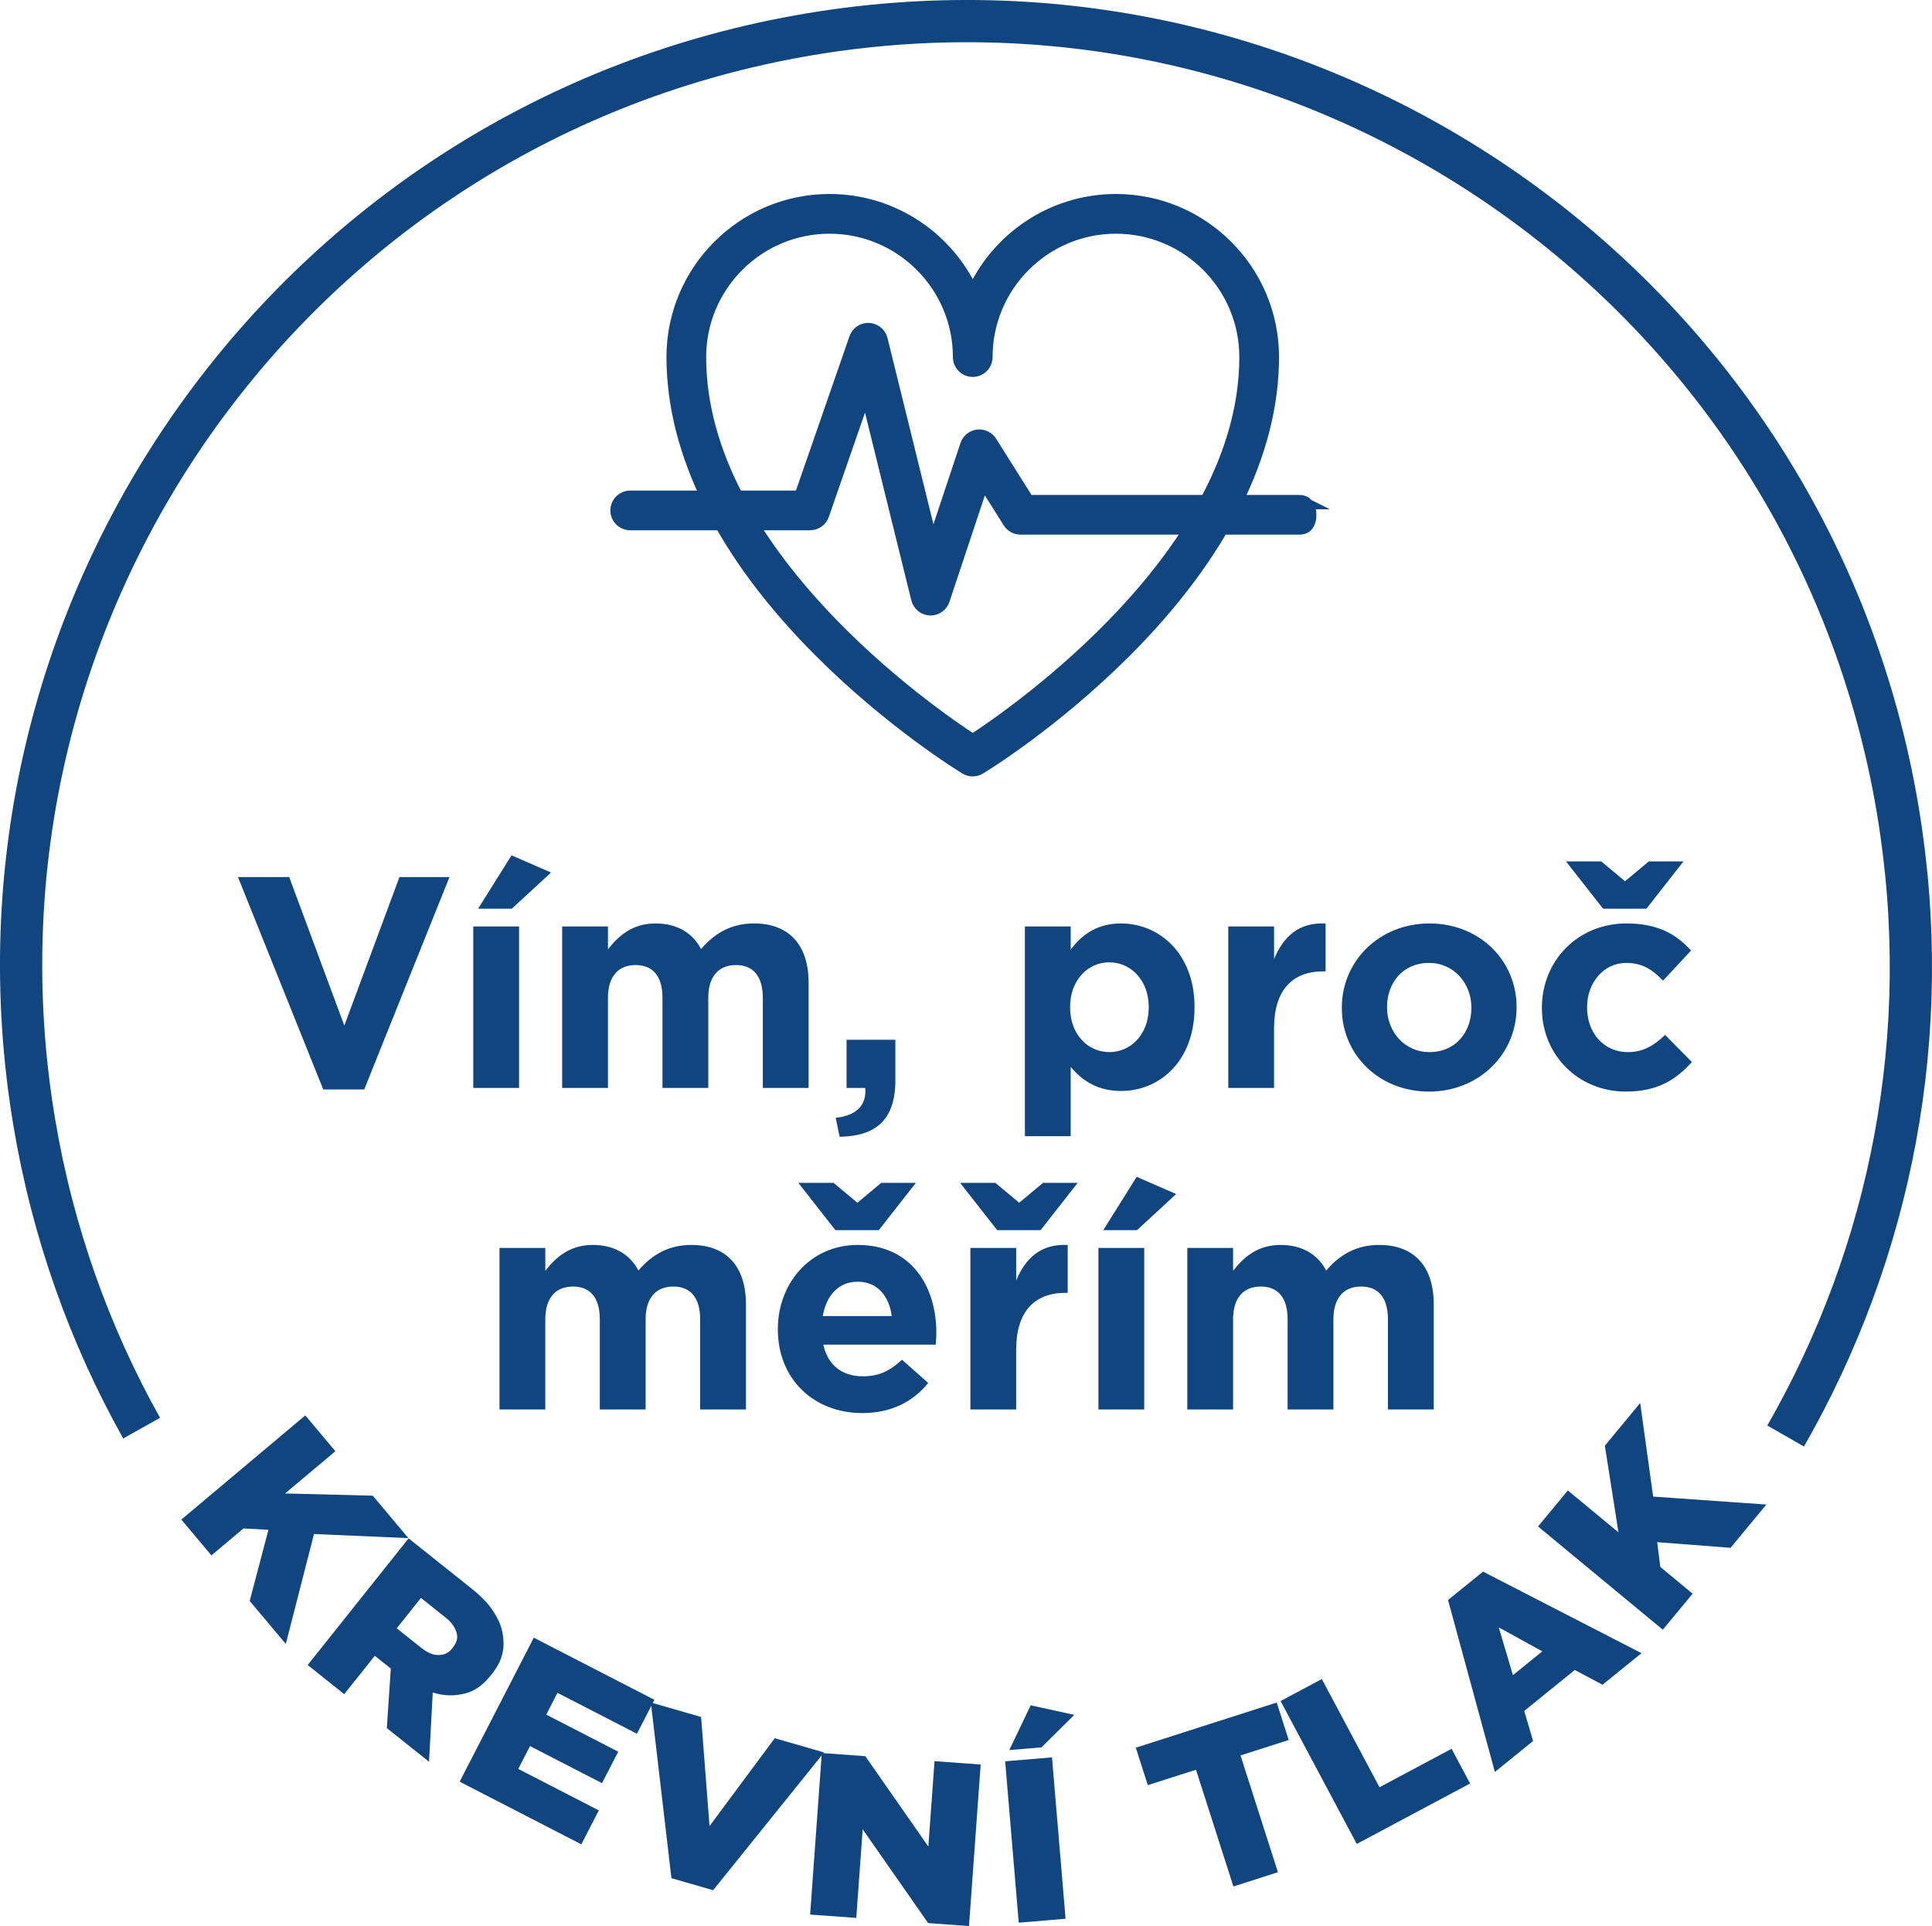
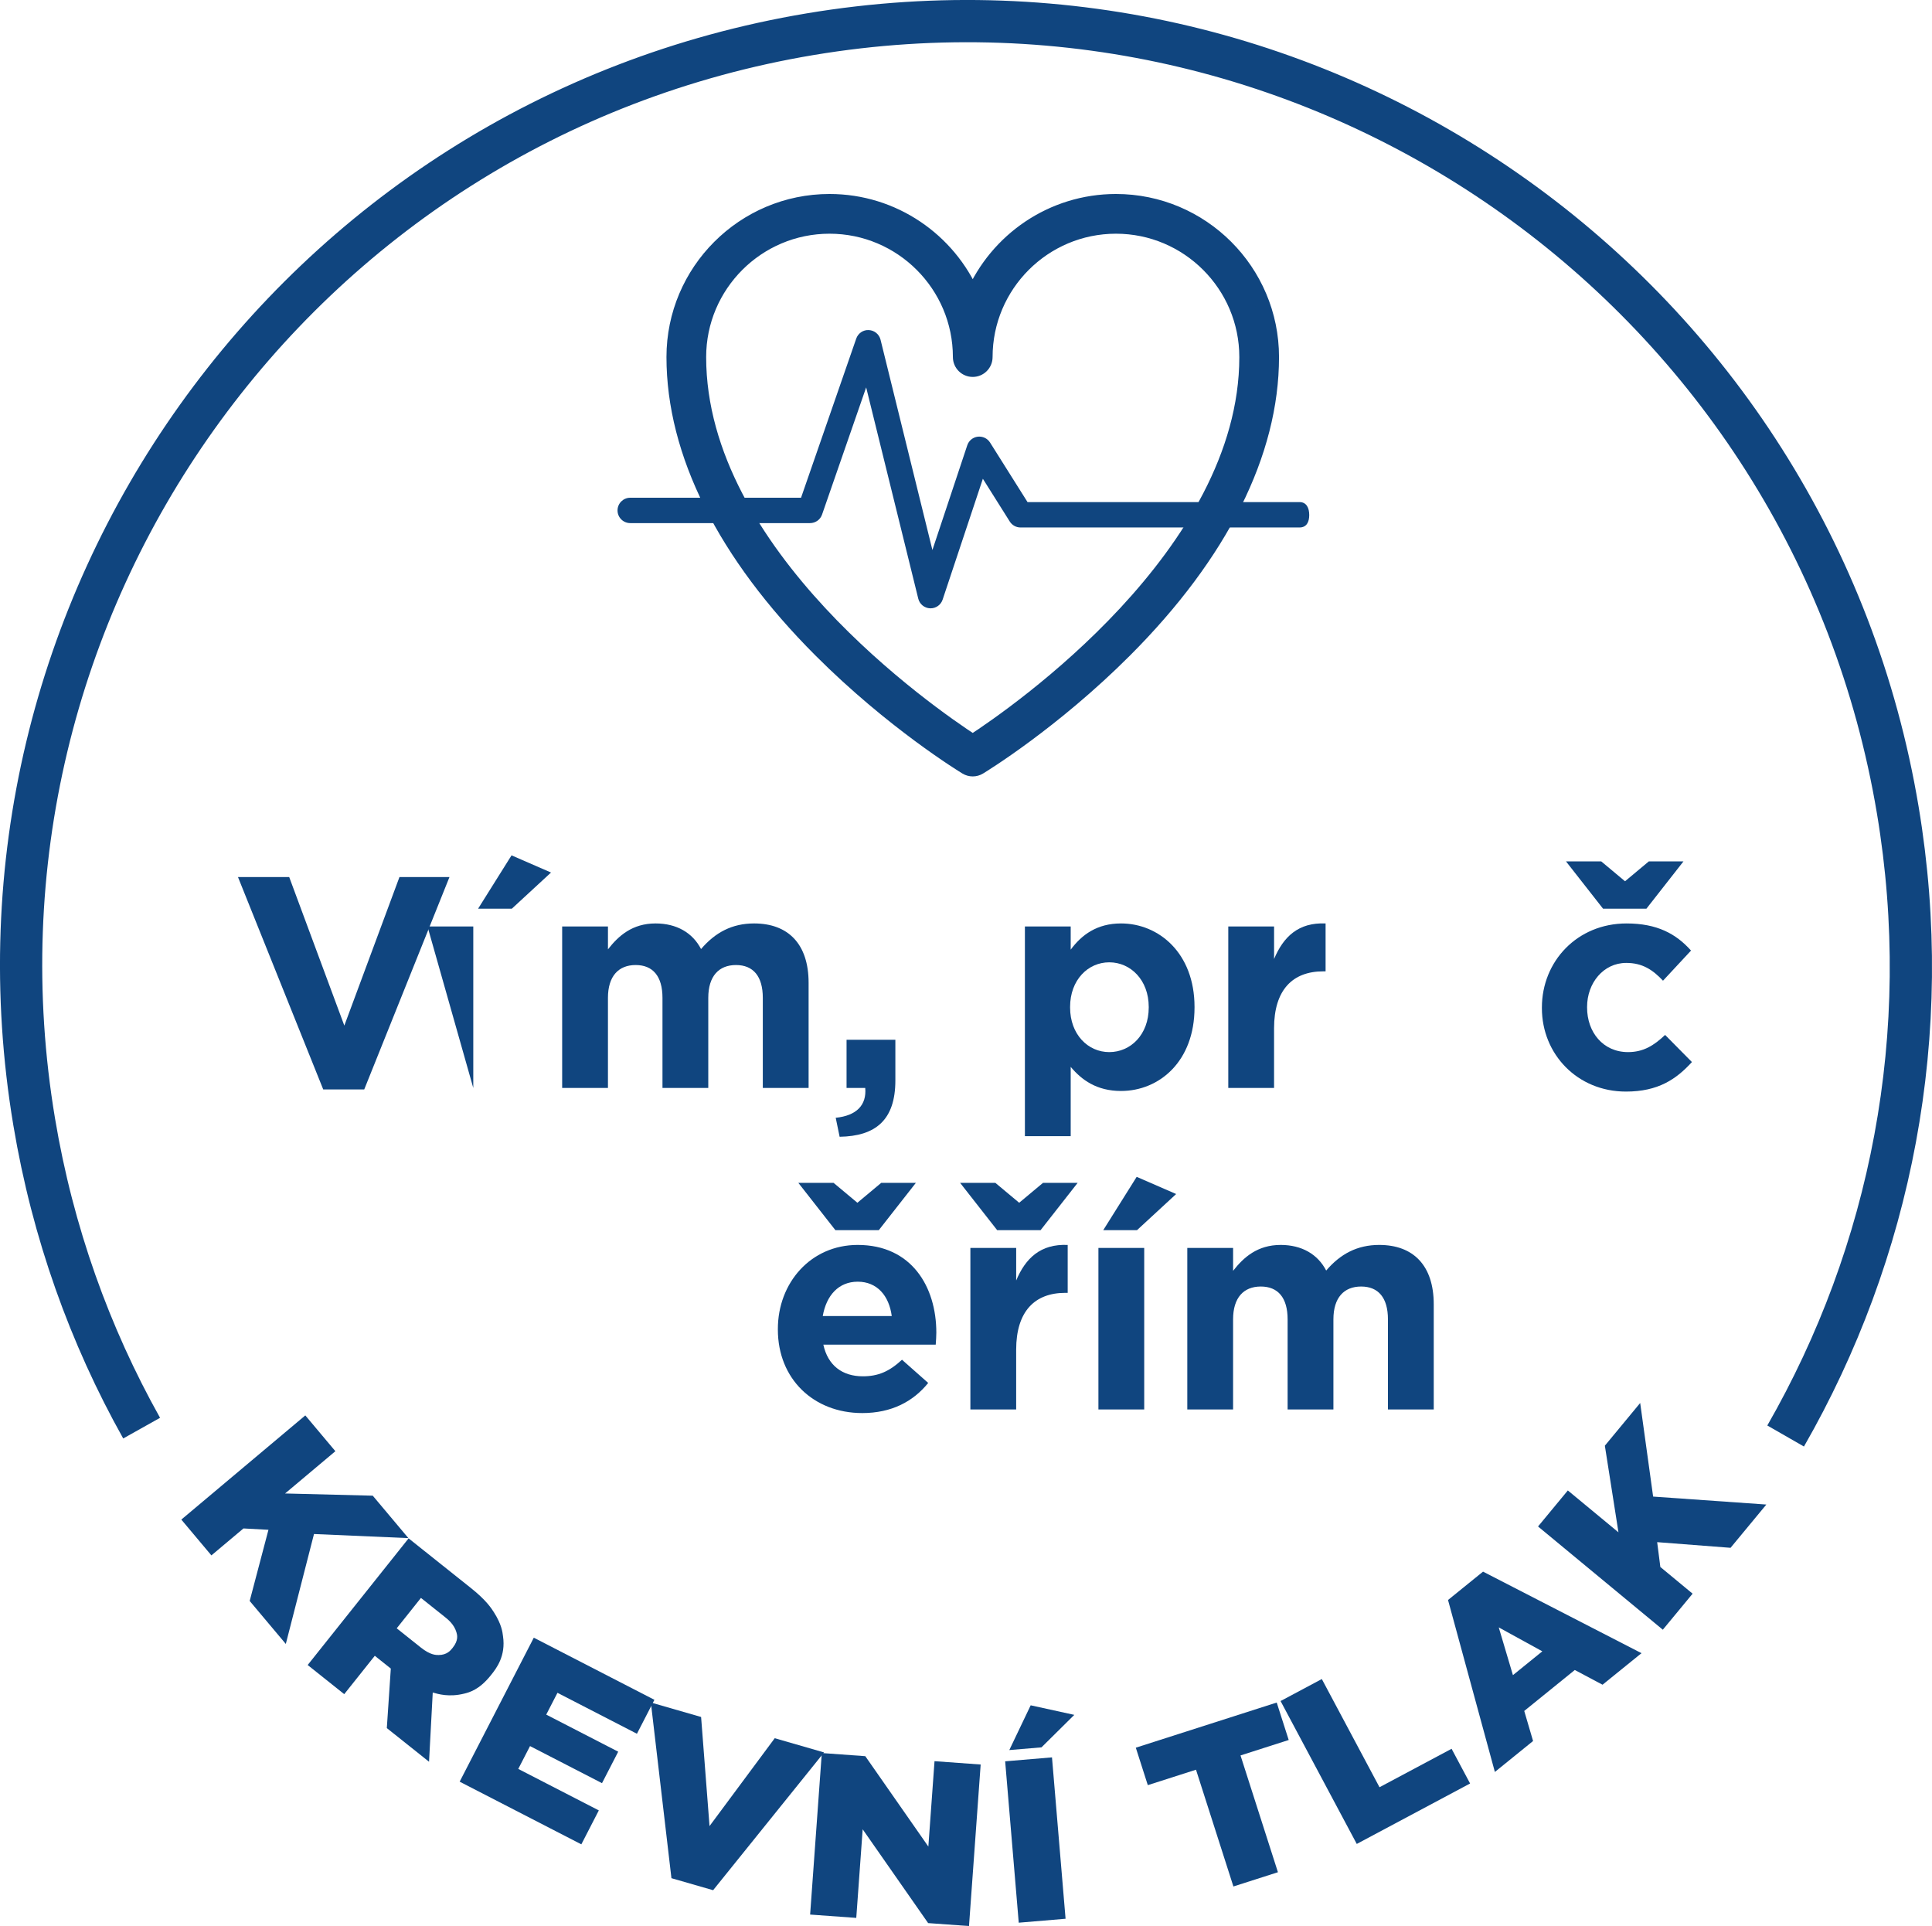
<svg xmlns="http://www.w3.org/2000/svg" xmlns:ns1="&amp;ns_ai;" version="1.1" id="Vrstva_1" x="0px" y="0px" viewBox="0 0 2048.522 2042.014" xml:space="preserve" width="2048.522" height="2042.014">
  <defs id="defs75" />
  <style type="text/css" id="style2">
	.st0{fill:none;stroke:#10457F;stroke-width:44.787;}
	.st1{fill:#10457F;}
	.st2{fill:none;stroke:#10457F;stroke-width:15.189;stroke-miterlimit:10;}
</style>
  <switch id="switch70" transform="translate(-180.466,-188.426)">
    <g ns1:extraneous="self" id="g68">
      <path class="st0" d="m 2073.79,1710.9 c 111.27,-193.83 158.68,-425.92 118.92,-663.56 C 2101.4,501.7 1585.04,133.39 1039.39,224.7 493.74,316.01 125.43,832.37 216.74,1378.02 c 19.63,117.31 58.91,226.42 113.9,324.53" id="path4" />
      <g id="g14">
        <path class="st1" d="M 1211.87,974.6 C 1166.99,945.39 921.62,776.09 921.62,567 c 0,-76.31 62.09,-138.39 138.4,-138.39 76.31,0 138.4,62.08 138.4,138.39 0,7.43 6.03,13.45 13.45,13.45 7.43,0 13.45,-6.03 13.45,-13.45 0,-76.31 62.08,-138.39 138.4,-138.39 76.31,0 138.4,62.08 138.4,138.39 0,209.09 -245.36,378.38 -290.25,407.6 m 151.86,-572.91 c -67.96,0 -126.48,41.23 -151.85,99.98 -25.38,-58.76 -83.89,-99.98 -151.85,-99.98 -91.15,0 -165.31,74.15 -165.31,165.3 0,101.54 53.87,209.11 155.79,311.07 76.2,76.23 151.23,122.07 154.39,123.98 2.14,1.31 4.56,1.95 6.97,1.95 2.42,0 4.83,-0.65 6.97,-1.95 3.16,-1.91 78.19,-47.74 154.39,-123.98 101.92,-101.96 155.79,-209.54 155.79,-311.07 0.01,-91.15 -74.15,-165.3 -165.29,-165.3" id="path6" />
        <path class="st2" d="M 1211.87,974.6 C 1166.99,945.39 921.62,776.09 921.62,567 c 0,-76.31 62.09,-138.39 138.4,-138.39 76.31,0 138.4,62.08 138.4,138.39 0,7.43 6.03,13.45 13.45,13.45 7.43,0 13.45,-6.03 13.45,-13.45 0,-76.31 62.08,-138.39 138.4,-138.39 76.31,0 138.4,62.08 138.4,138.39 0,209.09 -245.36,378.38 -290.25,407.6 z m 151.86,-572.91 c -67.96,0 -126.48,41.23 -151.85,99.98 -25.38,-58.76 -83.89,-99.98 -151.85,-99.98 -91.15,0 -165.31,74.15 -165.31,165.3 0,101.54 53.87,209.11 155.79,311.07 76.2,76.23 151.23,122.07 154.39,123.98 2.14,1.31 4.56,1.95 6.97,1.95 2.42,0 4.83,-0.65 6.97,-1.95 3.16,-1.91 78.19,-47.74 154.39,-123.98 101.92,-101.96 155.79,-209.54 155.79,-311.07 0.01,-91.15 -74.15,-165.3 -165.29,-165.3 z" id="path8" />
        <path class="st1" d="m 1558.38,720.75 h -288.41 l -39.75,-63.16 c -2.78,-4.4 -7.77,-6.76 -13,-6.19 -5.17,0.62 -9.51,4.17 -11.15,9.11 l -36.96,111.04 -55,-222.96 c -1.43,-5.78 -6.49,-9.94 -12.44,-10.21 -5.93,-0.37 -11.38,3.39 -13.33,9.03 l -58.52,168.72 H 848.7 c -7.43,0 -13.46,6.03 -13.46,13.45 0,7.43 6.03,13.45 13.46,13.45 h 190.69 c 5.73,0 10.84,-3.63 12.71,-9.05 l 46.77,-134.83 55.25,224 c 1.43,5.81 6.54,9.98 12.53,10.22 0.18,0.01 0.36,0.01 0.53,0.01 5.77,0 10.93,-3.7 12.76,-9.21 l 42.67,-128.15 28.54,45.35 c 2.46,3.92 6.76,6.29 11.39,6.29 h 295.84 c 7.43,0 10.28,-5.75 10.28,-13.18 0,-7.43 -2.85,-13.73 -10.28,-13.73" id="path10" />
-         <path class="st2" d="m 1558.38,720.75 h -288.41 l -39.75,-63.16 c -2.78,-4.4 -7.77,-6.76 -13,-6.19 -5.17,0.62 -9.51,4.17 -11.15,9.11 l -36.96,111.04 -55,-222.96 c -1.43,-5.78 -6.49,-9.94 -12.44,-10.21 -5.93,-0.37 -11.38,3.39 -13.33,9.03 l -58.52,168.72 H 848.7 c -7.43,0 -13.46,6.03 -13.46,13.45 0,7.43 6.03,13.45 13.46,13.45 h 190.69 c 5.73,0 10.84,-3.63 12.71,-9.05 l 46.77,-134.83 55.25,224 c 1.43,5.81 6.54,9.98 12.53,10.22 0.18,0.01 0.36,0.01 0.53,0.01 5.77,0 10.93,-3.7 12.76,-9.21 l 42.67,-128.15 28.54,45.35 c 2.46,3.92 6.76,6.29 11.39,6.29 h 295.84 c 7.43,0 10.28,-5.75 10.28,-13.18 0,-7.43 -2.85,-13.73 -10.28,-13.73 z" id="path12" />
      </g>
      <g id="g42">
        <polygon class="st1" points="432.8,1118.28 523.2,1343.49 566.65,1343.49 657.05,1118.28 604.02,1118.28 545.56,1275.77 487.11,1118.28 " id="polygon16" />
-         <path class="st1" d="m 687.4,1151.82 h 35.78 l 41.53,-38.33 -41.85,-18.21 z m -5.11,190.07 h 48.56 v -171.22 h -48.56 z" id="path18" />
+         <path class="st1" d="m 687.4,1151.82 h 35.78 l 41.53,-38.33 -41.85,-18.21 z m -5.11,190.07 v -171.22 h -48.56 z" id="path18" />
        <path class="st1" d="m 776.52,1341.89 h 48.56 v -95.51 c 0,-23 11.18,-34.82 29.39,-34.82 18.21,0 28.43,11.82 28.43,34.82 v 95.51 h 48.56 v -95.51 c 0,-23 11.18,-34.82 29.39,-34.82 18.21,0 28.43,11.82 28.43,34.82 v 95.51 h 48.56 V 1230.4 c 0,-41.21 -21.72,-62.93 -57.82,-62.93 -23.32,0 -41.21,9.58 -56.22,27.15 -8.94,-17.25 -25.87,-27.15 -48.24,-27.15 -24.6,0 -39.29,13.1 -50.47,27.47 v -24.28 h -48.56 v 171.23 z" id="path20" />
        <path class="st1" d="m 1070.73,1393.64 c 38.01,-0.64 59.1,-17.57 59.1,-59.74 v -43.12 h -51.75 v 51.11 h 19.81 c 1.6,18.21 -9.26,29.39 -31.31,31.62 z" id="path22" />
        <path class="st1" d="m 1356.63,1303.88 c -22.68,0 -41.53,-18.85 -41.53,-47.28 v -0.64 c 0,-28.43 18.85,-47.28 41.53,-47.28 22.68,0 41.85,18.85 41.85,47.28 v 0.64 c -0.01,28.75 -19.17,47.28 -41.85,47.28 z m -89.45,89.12 h 48.56 v -73.47 c 11.5,13.74 27.47,25.56 53.35,25.56 40.57,0 77.94,-31.31 77.94,-88.49 v -0.64 c 0,-57.18 -38.01,-88.49 -77.94,-88.49 -25.24,0 -41.53,11.82 -53.35,27.79 v -24.6 h -48.56 z" id="path24" />
        <path class="st1" d="m 1482.81,1341.89 h 48.56 v -63.25 c 0,-40.89 19.81,-60.37 52.07,-60.37 h 2.56 v -50.79 c -28.75,-1.28 -44.72,14.06 -54.62,37.69 v -34.5 h -48.56 v 171.22 z" id="path26" />
-         <path class="st1" d="m 1696.19,1303.88 c -26.83,0 -45.04,-22.04 -45.04,-47.28 v -0.64 c 0,-25.24 16.61,-46.64 44.4,-46.64 26.83,0 45.04,22.04 45.04,47.28 v 0.64 c 0.01,25.24 -16.61,46.64 -44.4,46.64 z m -0.64,41.85 c 53.35,0 92.96,-39.93 92.96,-89.12 v -0.64 c 0,-49.19 -39.29,-88.49 -92.32,-88.49 -53.35,0 -92.96,39.93 -92.96,89.12 v 0.64 c 0.01,49.19 39.3,88.49 92.32,88.49 z" id="path28" />
        <path class="st1" d="m 1965.48,1101.67 h -36.74 l -25.24,21.08 -25.24,-21.08 h -37.37 l 39.29,50.15 h 46 z m -61.01,244.06 c 34.18,0 53.35,-13.1 69.96,-31.31 L 1946,1285.67 c -11.82,11.18 -23,18.21 -39.29,18.21 -26.51,0 -43.44,-21.08 -43.44,-47.28 v -0.64 c 0,-25.24 17.25,-46.64 41.53,-46.64 17.25,0 28.11,7.35 38.97,18.85 l 29.71,-31.94 c -15.97,-17.89 -36.1,-28.75 -68.36,-28.75 -52.39,0 -89.76,40.25 -89.76,89.12 v 0.64 c -0.01,48.88 37.68,88.49 89.11,88.49 z" id="path30" />
-         <path class="st1" d="m 710.08,1682.74 h 48.56 v -95.51 c 0,-23 11.18,-34.82 29.39,-34.82 18.21,0 28.43,11.82 28.43,34.82 v 95.51 h 48.56 v -95.51 c 0,-23 11.18,-34.82 29.39,-34.82 18.21,0 28.43,11.82 28.43,34.82 v 95.51 h 48.56 v -111.49 c 0,-41.21 -21.72,-62.93 -57.82,-62.93 -23.32,0 -41.21,9.58 -56.22,27.15 -8.94,-17.25 -25.87,-27.15 -48.24,-27.15 -24.6,0 -39.29,13.1 -50.47,27.47 v -24.28 h -48.56 v 171.23 z" id="path32" />
        <path class="st1" d="m 1151.55,1442.52 h -36.74 l -25.24,21.08 -25.24,-21.08 h -37.37 l 39.29,50.15 h 46 z m -98.71,141.19 c 3.83,-22.04 16.93,-36.42 37.06,-36.42 20.44,0 33.22,14.69 36.1,36.42 z m 41.84,102.86 c 30.99,0 53.99,-12.14 69.96,-31.94 l -27.79,-24.6 c -13.42,12.46 -25.24,17.57 -41.53,17.57 -21.72,0 -37.06,-11.5 -41.85,-33.54 h 119.15 c 0.32,-4.47 0.64,-8.94 0.64,-12.78 0,-48.56 -26.19,-92.96 -83.37,-92.96 -49.83,0 -84.65,40.25 -84.65,89.12 v 0.64 c 0,52.39 38.01,88.49 89.44,88.49 z" id="path34" />
        <path class="st1" d="m 1323.09,1442.52 h -36.74 l -25.24,21.08 -25.24,-21.08 h -37.37 l 39.29,50.15 h 46 z m -113.73,240.22 h 48.56 v -63.25 c 0,-40.89 19.81,-60.37 52.07,-60.37 h 2.56 v -50.79 c -28.75,-1.28 -44.72,14.06 -54.62,37.69 v -34.5 h -48.56 v 171.22 z" id="path36" />
        <path class="st1" d="m 1350.24,1492.67 h 35.78 l 41.53,-38.33 -41.85,-18.21 z m -5.11,190.07 h 48.56 v -171.22 h -48.56 z" id="path38" />
        <path class="st1" d="m 1439.36,1682.74 h 48.56 v -95.51 c 0,-23 11.18,-34.82 29.39,-34.82 18.21,0 28.43,11.82 28.43,34.82 v 95.51 h 48.56 v -95.51 c 0,-23 11.18,-34.82 29.39,-34.82 18.21,0 28.43,11.82 28.43,34.82 v 95.51 h 48.56 v -111.49 c 0,-41.21 -21.72,-62.93 -57.82,-62.93 -23.32,0 -41.21,9.58 -56.22,27.15 -8.94,-17.25 -25.87,-27.15 -48.24,-27.15 -24.6,0 -39.29,13.1 -50.47,27.47 v -24.28 h -48.56 v 171.23 z" id="path40" />
      </g>
      <g id="g66">
        <polygon class="st1" points="483.51,1931.36 445.21,1885.78 465.11,1810.33 438.61,1808.9 404.61,1837.47 372.73,1799.51 504.19,1689.06 536.07,1727.01 482.74,1771.82 575.69,1774.16 613.49,1819.15 513.4,1814.81 " id="polygon44" />
        <path class="st1" d="m 613.71,1819.42 66.14,52.71 c 16.19,12.9 21.61,21.4 24.32,25.65 8.13,12.75 9.13,21.07 9.62,25.23 3.22,21.38 -7.28,34.55 -12.53,41.14 l -0.31,0.38 c -12.38,15.54 -22.98,18.18 -28.28,19.49 -15.9,3.96 -27.54,0.53 -33.36,-1.18 l -3.93,73.4 -44.76,-35.67 4.23,-63.12 -0.4,-0.32 -16.58,-13.22 -32.41,40.67 -38.76,-30.89 z m 12.97,115.73 c 9.99,7.96 15.88,7.95 18.83,7.95 8.83,-0.02 12.71,-4.88 14.64,-7.31 l 0.31,-0.38 c 6.42,-8.06 4.78,-13.65 3.96,-16.45 -2.46,-8.39 -8.99,-13.59 -12.25,-16.19 l -25.38,-20.22 -25.68,32.23 z" id="path46" />
        <polygon class="st1" points="818.78,2078.95 742.46,2039.64 729.99,2063.85 815.4,2107.84 796.87,2143.82 667.85,2077.37 746.46,1924.72 874.35,1990.59 855.82,2026.57 771.55,1983.16 759.64,2006.28 835.96,2045.59 " id="polygon48" />
        <polygon class="st1" points="892.4,2179.7 870.58,1993.43 923.85,2008.79 932.79,2124.46 1001.93,2031.3 1054.22,2046.38 936.59,2192.44 " id="polygon50" />
        <polygon class="st1" points="1164.58,2227.31 1095.17,2127.86 1088.38,2221.8 1039.45,2218.27 1051.83,2047.01 1097.95,2050.35 1164.81,2146.17 1171.35,2055.65 1220.28,2059.18 1207.91,2230.44 " id="polygon52" />
        <path class="st1" d="m 1246.25,2055.79 49.65,-4.18 14.4,171.1 -49.65,4.18 z m 27.06,-59.38 46.24,10.14 -34.79,34.44 -34.12,2.87 z" id="path54" />
        <polygon class="st1" points="1535.47,2173.37 1488.26,2188.49 1448.6,2064.69 1397.5,2081.06 1384.78,2041.35 1534.18,1993.48 1546.9,2033.19 1495.8,2049.56 " id="polygon56" />
        <polygon class="st1" points="1538.26,1991.88 1582,1968.56 1643.17,2083.27 1719.6,2042.51 1739.22,2079.3 1619.06,2143.39 " id="polygon58" />
        <path class="st1" d="m 1715.82,1884.76 37.13,-30.07 168.01,86.45 -41.3,33.45 -29.42,-15.62 -53.61,43.42 9.37,31.87 -40.5,32.81 z m 99.99,54.42 -46.21,-25.38 15.04,50.63 z" id="path60" />
        <polygon class="st1" points="2053.34,1783.56 2015.39,1829.43 1937.58,1823.43 1940.95,1849.76 1975.16,1878.06 1943.57,1916.26 1811.27,1806.81 1842.86,1768.62 1896.54,1813.02 1882.11,1721.17 1919.57,1675.89 1933.3,1775.12 " id="polygon62" />
      </g>
    </g>
  </switch>
</svg>